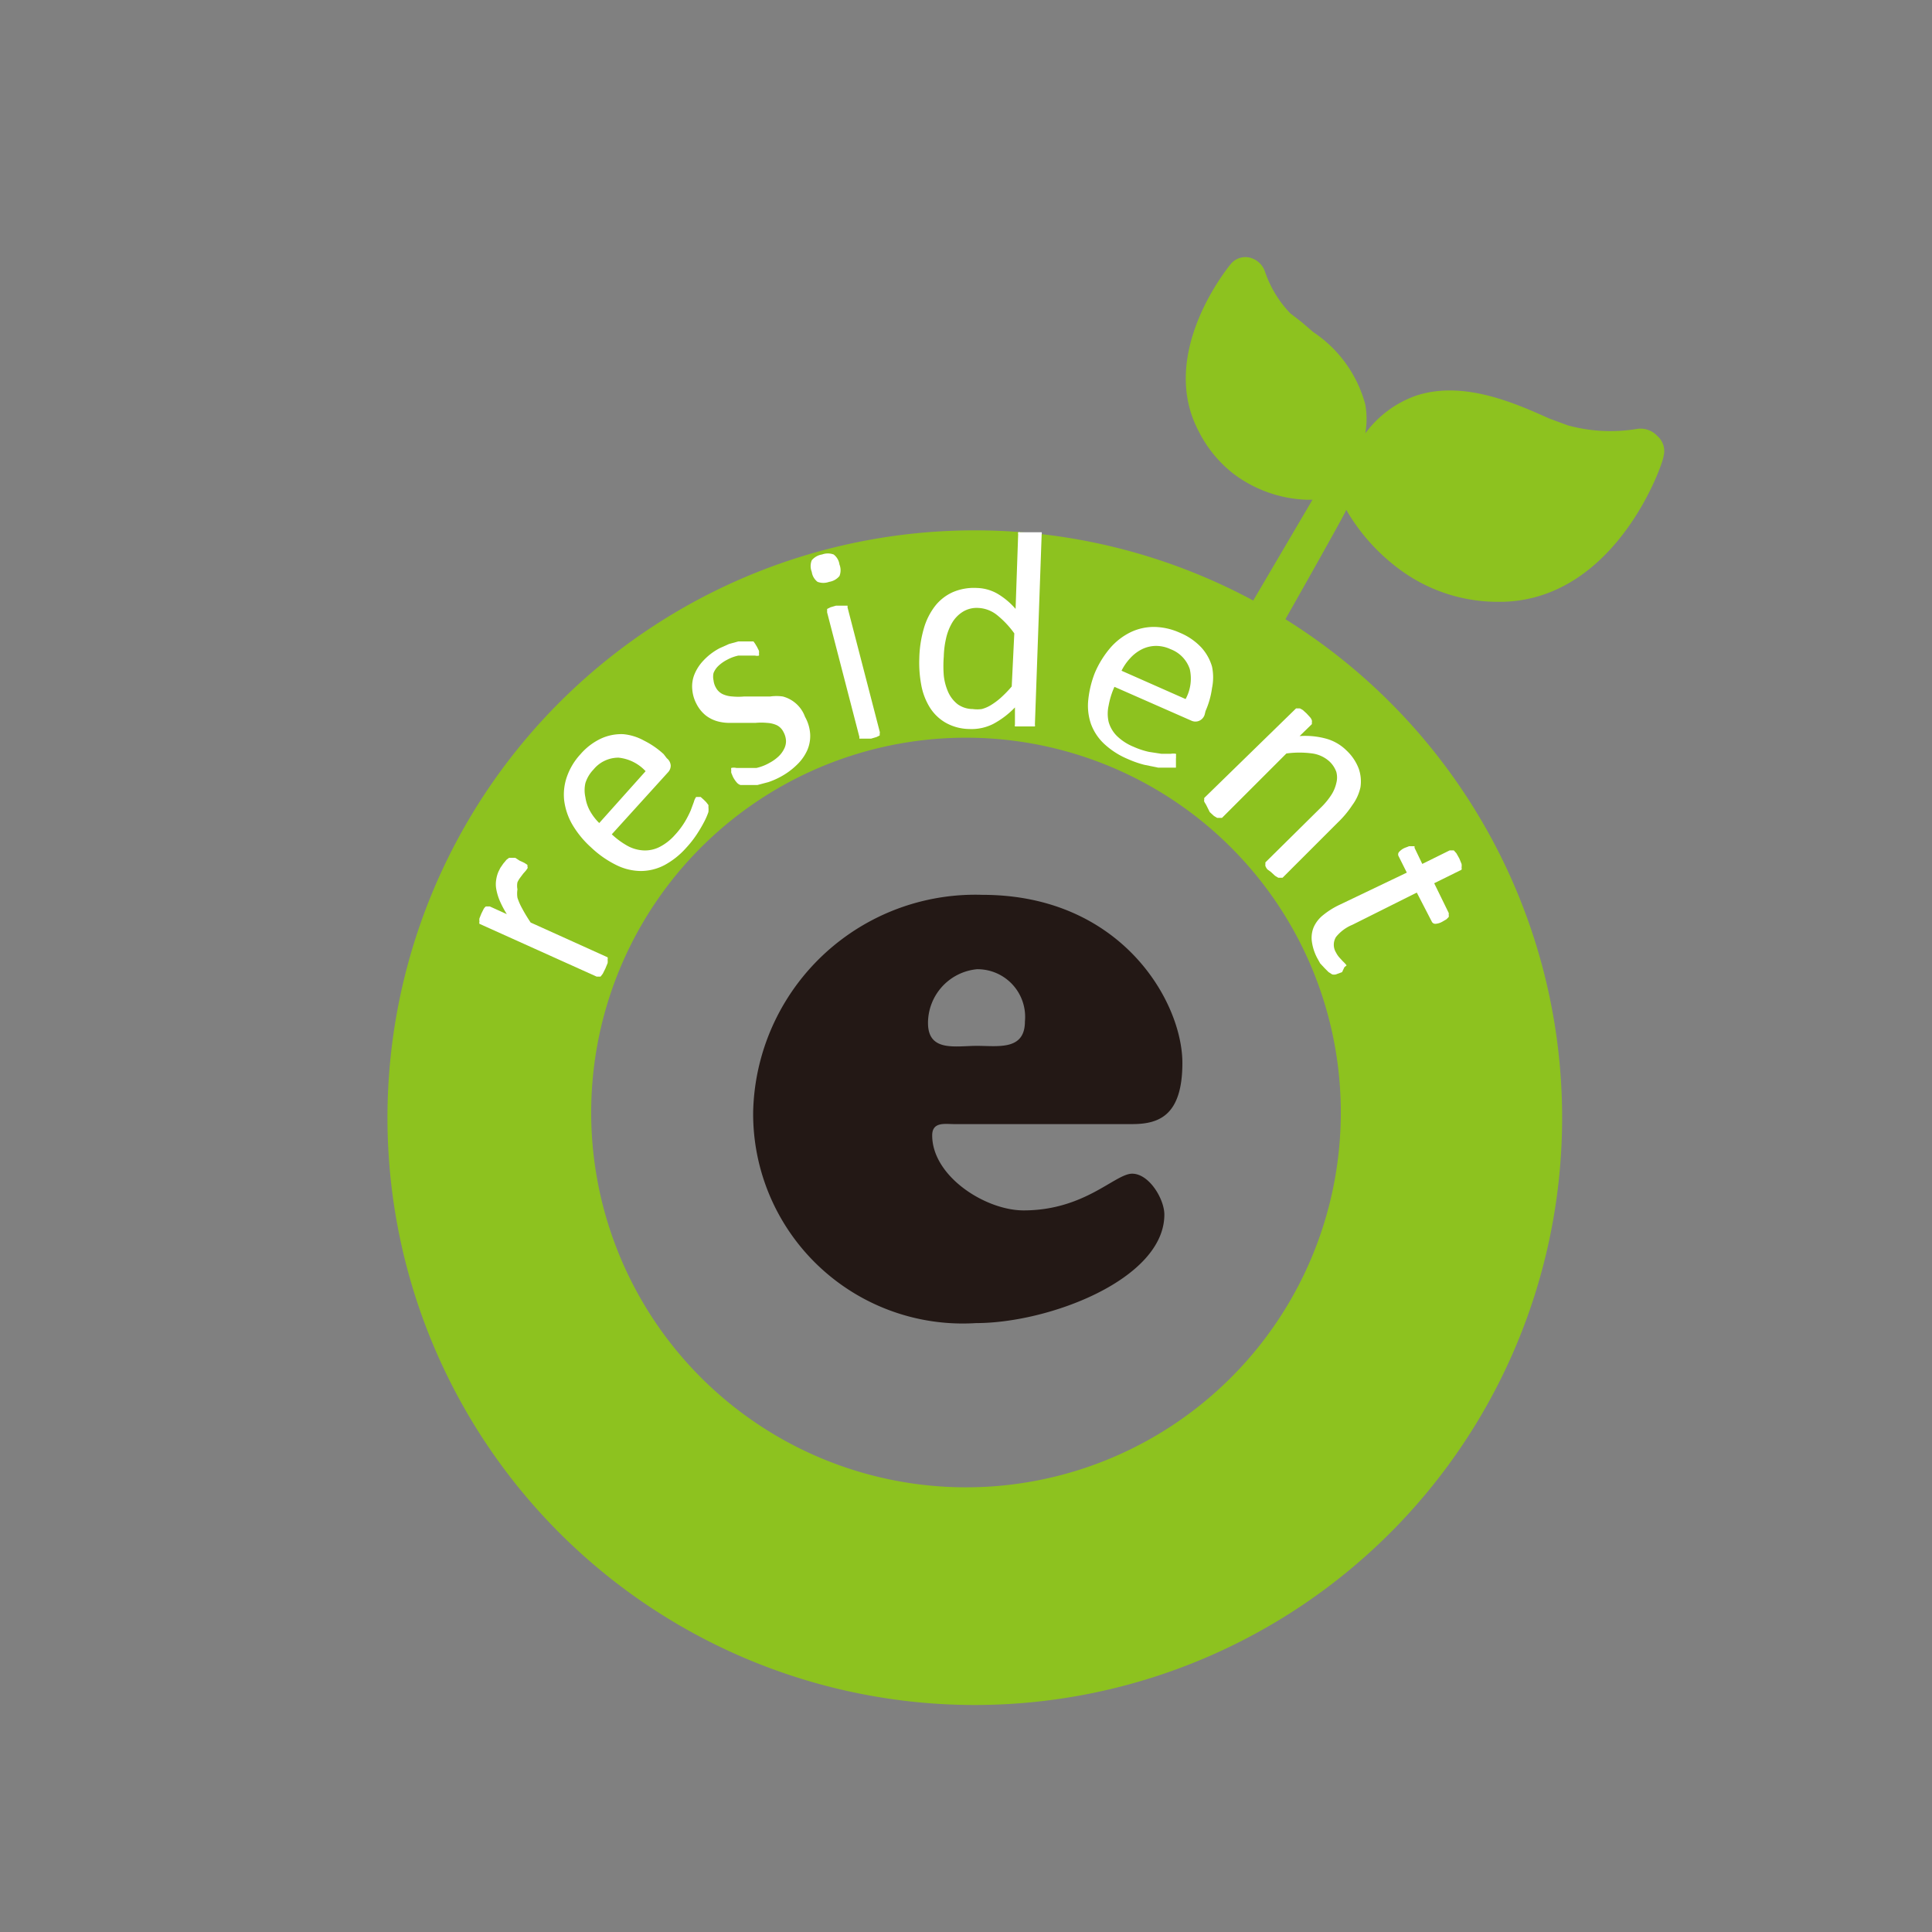
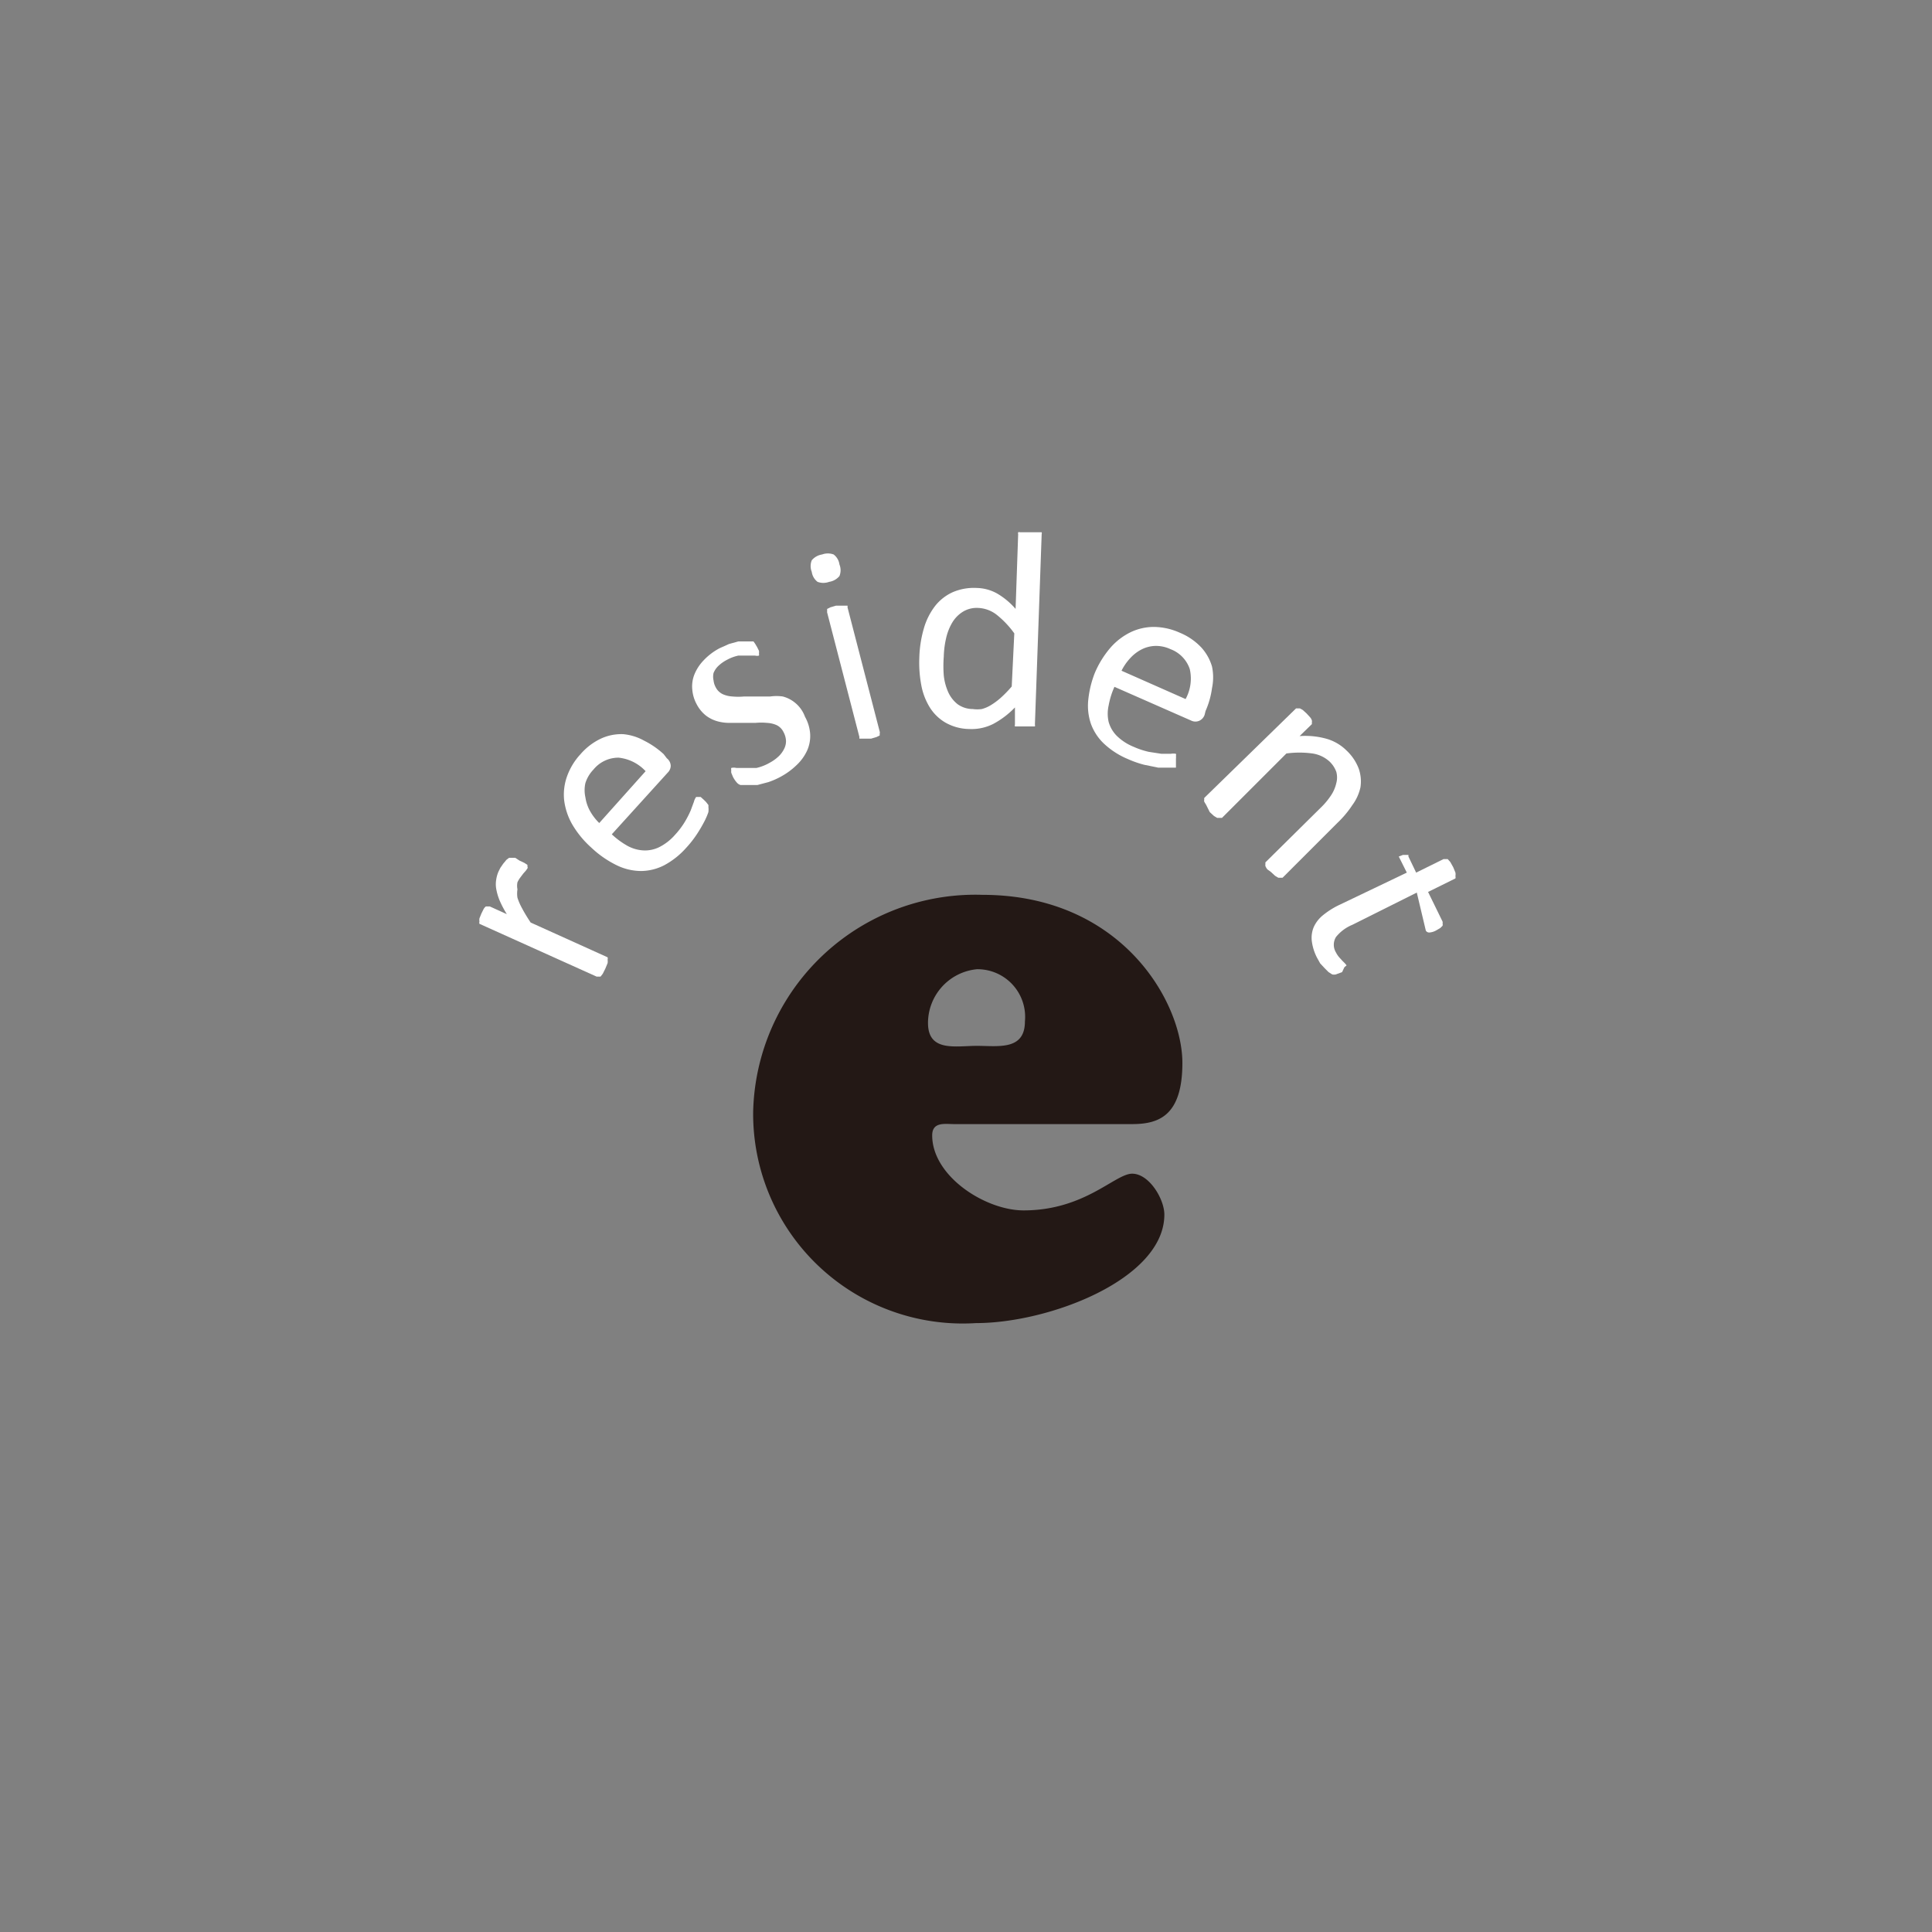
<svg xmlns="http://www.w3.org/2000/svg" viewBox="0 0 60 60">
  <rect x="0" y="0" width="60" height="60" fill="#808080" stroke="none" />
  <defs>
    <style>.a,.c{fill:#fff;}.a{opacity:0;}.b{fill:#8dc21f;}.d{fill:#231815;}</style>
  </defs>
  <title>logo</title>
  <rect class="a" width="60" height="60" />
-   <path class="b" d="M51.47,13.54a.71.71,0,0,0-.63-.22,5,5,0,0,1-2.15-.11L48.12,13c-1.07-.48-2.68-1.2-4.15-.71a3.33,3.33,0,0,0-1.57,1.17,2.56,2.56,0,0,0,0-.9,3.92,3.92,0,0,0-1.62-2.25L40.42,10l-.35-.27a3.49,3.49,0,0,1-.78-1.28A.67.67,0,0,0,38.81,8a.59.59,0,0,0-.58.19c-.09.11-2.29,2.79-1,5.21a3.86,3.86,0,0,0,1.06,1.3,4,4,0,0,0,2.29.82s.07,0,.18,0l-1.84,3.13a18.24,18.24,0,1,0,1,.58s1.91-3.37,1.89-3.4l.05.09a6.1,6.1,0,0,0,1.77,1.88,5.11,5.11,0,0,0,2.91.89h.12c3.55-.08,5-4.33,5-4.51A.62.62,0,0,0,51.47,13.54Zm-9.83,21A11.64,11.64,0,1,1,30,22.91,11.64,11.64,0,0,1,41.64,34.54Z" />
  <path class="c" d="M16.14,26.73l.15.07.09.06,0,.05a.07.07,0,0,1,0,.06l-.05.07-.08.09-.09.12a.8.8,0,0,0-.09.15.56.56,0,0,0,0,.22.85.85,0,0,0,0,.26,1.82,1.82,0,0,0,.15.34q.1.19.26.43l2.39,1.08,0,0a.14.14,0,0,1,0,.07.41.41,0,0,1,0,.11l-.07.17-.08.16-.07.09-.06,0h-.06l-3.64-1.64,0,0a.12.12,0,0,1,0-.07.3.3,0,0,1,0-.1l.06-.15.07-.14a.26.26,0,0,1,.07-.08l.06,0h.06l.53.24a3.12,3.12,0,0,1-.23-.44,1.7,1.7,0,0,1-.1-.35.84.84,0,0,1,0-.28,1,1,0,0,1,.07-.25l.06-.12.09-.13.1-.12.08-.06.05,0h.05l.09,0Z" />
  <path class="c" d="M20.71,23.55a.31.31,0,0,1,.12.23.3.3,0,0,1-.08.2L19,25.91a2.46,2.46,0,0,0,.49.36,1.15,1.15,0,0,0,.49.14,1,1,0,0,0,.49-.1,1.61,1.61,0,0,0,.49-.38,2.5,2.5,0,0,0,.31-.41,3,3,0,0,0,.18-.35l.1-.27a.44.44,0,0,1,.07-.15l0,0h.06l.08,0,.1.09.07.07L22,25,22,25a.26.26,0,0,1,0,.06.65.65,0,0,1,0,.16,2.08,2.08,0,0,1-.13.3,4.33,4.33,0,0,1-.23.39,3.23,3.23,0,0,1-.33.42,2.47,2.47,0,0,1-.68.54,1.6,1.6,0,0,1-.72.18,1.74,1.74,0,0,1-.76-.18,3.16,3.16,0,0,1-.79-.55,3,3,0,0,1-.59-.72,2,2,0,0,1-.25-.75,1.68,1.68,0,0,1,.09-.74,2,2,0,0,1,.42-.69,1.92,1.92,0,0,1,.65-.49,1.51,1.51,0,0,1,.67-.13A1.63,1.63,0,0,1,20,23a2.62,2.62,0,0,1,.61.42Zm-.66.4a1.33,1.33,0,0,0-.84-.42,1,1,0,0,0-.78.37,1.06,1.06,0,0,0-.25.42,1,1,0,0,0,0,.44,1.24,1.24,0,0,0,.14.42,1.64,1.64,0,0,0,.29.38Z" />
  <path class="c" d="M25,22.26a1.26,1.26,0,0,1,.16.53,1.11,1.11,0,0,1-.09.51,1.45,1.45,0,0,1-.32.45,2.25,2.25,0,0,1-.52.38,2.38,2.38,0,0,1-.37.16l-.34.09-.28,0H23a.25.25,0,0,1-.12-.08.84.84,0,0,1-.12-.18L22.71,24a.48.48,0,0,1,0-.09.1.1,0,0,1,0-.06l0,0a.32.32,0,0,1,.16,0h.27l.35,0a1.47,1.47,0,0,0,.41-.16,1.32,1.32,0,0,0,.28-.2.82.82,0,0,0,.17-.23.52.52,0,0,0,.06-.25.63.63,0,0,0-.08-.28.46.46,0,0,0-.21-.21.83.83,0,0,0-.3-.07,1.89,1.89,0,0,0-.36,0l-.39,0-.4,0a1.41,1.41,0,0,1-.39-.05,1.06,1.06,0,0,1-.36-.18,1.1,1.1,0,0,1-.29-.36,1.14,1.14,0,0,1-.13-.44,1,1,0,0,1,.06-.46,1.37,1.37,0,0,1,.28-.44,1.89,1.89,0,0,1,.51-.39l.29-.13.29-.08.23,0h.16l.08,0,0,0,.05.07.06.1.06.12a.33.33,0,0,1,0,.09.12.12,0,0,1,0,.06l0,0a.24.24,0,0,1-.12,0h-.22l-.3,0a1.28,1.28,0,0,0-.35.13,1.16,1.16,0,0,0-.27.19.63.63,0,0,0-.15.22.51.51,0,0,0,0,.23.57.57,0,0,0,.07.22.47.47,0,0,0,.22.21.84.84,0,0,0,.3.07,1.93,1.93,0,0,0,.36,0l.4,0,.41,0a1.39,1.39,0,0,1,.39,0,1,1,0,0,1,.35.17A1,1,0,0,1,25,22.26Z" />
  <path class="c" d="M26.07,17.53a.48.48,0,0,1,0,.36.52.52,0,0,1-.32.18.52.52,0,0,1-.36,0,.47.47,0,0,1-.18-.31.48.48,0,0,1,0-.36.52.52,0,0,1,.32-.18.52.52,0,0,1,.36,0A.47.47,0,0,1,26.07,17.53Zm1.25,5.19a.1.1,0,0,1,0,.06l0,.06-.1.05-.17.05-.17,0h-.12l-.07,0a.11.11,0,0,1,0-.05l-1-3.86a.11.11,0,0,1,0-.06.11.11,0,0,1,0-.06l.1-.05.17-.05.18,0h.11l.07,0a.1.1,0,0,1,0,.05Z" />
  <path class="c" d="M32.14,22.5a.12.12,0,0,1,0,.06l-.05,0-.1,0h-.31l-.1,0-.06,0a.11.11,0,0,1,0-.06l0-.53a2.69,2.69,0,0,1-.67.51,1.49,1.49,0,0,1-.75.16,1.53,1.53,0,0,1-.74-.2,1.41,1.41,0,0,1-.49-.48,2,2,0,0,1-.26-.69,3.74,3.74,0,0,1-.06-.83,3.6,3.6,0,0,1,.14-.92,2.07,2.07,0,0,1,.35-.7,1.46,1.46,0,0,1,.55-.43,1.67,1.67,0,0,1,.75-.13,1.35,1.35,0,0,1,.64.18,2.28,2.28,0,0,1,.56.47l.08-2.32a.12.12,0,0,1,0-.06.1.1,0,0,1,.06,0l.11,0H32l.18,0,.11,0,.06,0a.1.1,0,0,1,0,.06Zm-.64-2.83a2.89,2.89,0,0,0-.55-.58,1,1,0,0,0-.57-.21.82.82,0,0,0-.48.12,1,1,0,0,0-.33.34,1.67,1.67,0,0,0-.19.49,2.81,2.81,0,0,0-.07.56,3.69,3.69,0,0,0,0,.59,1.71,1.71,0,0,0,.14.52,1,1,0,0,0,.29.37.81.81,0,0,0,.47.15,1,1,0,0,0,.28,0,1.05,1.05,0,0,0,.28-.12,2.12,2.12,0,0,0,.31-.23,3.69,3.69,0,0,0,.34-.35Z" />
  <path class="c" d="M37.41,22.2a.31.31,0,0,1-.18.19.3.3,0,0,1-.21,0l-2.41-1.06a2.46,2.46,0,0,0-.18.58,1.15,1.15,0,0,0,0,.51,1,1,0,0,0,.25.43,1.61,1.61,0,0,0,.52.34,2.49,2.49,0,0,0,.48.16l.39.06h.29a.44.44,0,0,1,.16,0l0,0a.1.1,0,0,1,0,.06.32.32,0,0,1,0,.09l0,.13,0,.09,0,.06,0,0-.06,0-.16,0-.33,0-.44-.09a3.22,3.22,0,0,1-.51-.18,2.47,2.47,0,0,1-.73-.47,1.6,1.6,0,0,1-.41-.62,1.74,1.74,0,0,1-.08-.77A3.16,3.16,0,0,1,34,20.9a3,3,0,0,1,.49-.79,2,2,0,0,1,.63-.48,1.68,1.68,0,0,1,.73-.16,2,2,0,0,1,.79.18,1.92,1.92,0,0,1,.67.46,1.51,1.51,0,0,1,.33.59,1.63,1.63,0,0,1,0,.67,2.62,2.62,0,0,1-.2.71Zm-.59-.49a1.33,1.33,0,0,0,.13-.93,1,1,0,0,0-.6-.62,1.06,1.06,0,0,0-.48-.1,1,1,0,0,0-.42.11,1.24,1.24,0,0,0-.35.27,1.64,1.64,0,0,0-.27.39Z" />
  <path class="c" d="M39.83,27.26l-.06,0h-.07l-.1-.06-.13-.12L39.36,27a.41.41,0,0,1-.06-.1.14.14,0,0,1,0-.07.1.1,0,0,1,0-.05L41,25.1a2.3,2.3,0,0,0,.35-.42,1.14,1.14,0,0,0,.15-.36.67.67,0,0,0,0-.35.84.84,0,0,0-.21-.32,1,1,0,0,0-.53-.25,3,3,0,0,0-.81,0l-2,2-.06,0H37.8l-.1-.06-.13-.12L37.46,25l-.06-.1a.12.12,0,0,1,0-.07.11.11,0,0,1,0-.05L40.25,22l.05,0h.07l.09.05.12.11.11.12a.26.26,0,0,1,.05.09.14.14,0,0,1,0,.07.11.11,0,0,1,0,.05l-.38.37a2.45,2.45,0,0,1,.86.09,1.45,1.45,0,0,1,.6.36,1.5,1.5,0,0,1,.38.57,1.21,1.21,0,0,1,.05.57A1.44,1.44,0,0,1,42,25a3.15,3.15,0,0,1-.47.56Z" />
-   <path class="c" d="M41.68,30.19l-.19.07a.23.23,0,0,1-.12,0l-.11-.07-.12-.12L41,29.92l-.1-.18a1.54,1.54,0,0,1-.16-.51.86.86,0,0,1,.06-.44,1,1,0,0,1,.29-.37,2.48,2.48,0,0,1,.51-.32l2.09-1-.25-.5a.12.12,0,0,1,0-.13.5.5,0,0,1,.19-.14l.13-.05.1,0,.07,0,0,.05.24.5.85-.42h.06l.07,0,.08.09.09.16.07.17a.35.35,0,0,1,0,.11.15.15,0,0,1,0,.07l0,0-.85.42.45.92a.12.12,0,0,1,0,.06.13.13,0,0,1,0,.07l-.07.07-.12.07a.5.5,0,0,1-.22.07.12.12,0,0,1-.11-.06L44,27.72l-2,1a1.27,1.27,0,0,0-.51.38.46.46,0,0,0,0,.48.75.75,0,0,0,.1.15l.1.11.08.08.05.06a.09.09,0,0,1,0,0,.07.07,0,0,1,0,0l-.07.06Z" />
+   <path class="c" d="M41.68,30.19l-.19.07a.23.23,0,0,1-.12,0l-.11-.07-.12-.12L41,29.92l-.1-.18a1.54,1.54,0,0,1-.16-.51.86.86,0,0,1,.06-.44,1,1,0,0,1,.29-.37,2.48,2.48,0,0,1,.51-.32l2.09-1-.25-.5l.13-.05.1,0,.07,0,0,.05.24.5.85-.42h.06l.07,0,.08.09.09.16.07.17a.35.35,0,0,1,0,.11.15.15,0,0,1,0,.07l0,0-.85.42.45.92a.12.12,0,0,1,0,.06.13.13,0,0,1,0,.07l-.07.07-.12.07a.5.5,0,0,1-.22.07.12.12,0,0,1-.11-.06L44,27.72l-2,1a1.27,1.27,0,0,0-.51.38.46.46,0,0,0,0,.48.75.75,0,0,0,.1.15l.1.11.08.08.05.06a.09.09,0,0,1,0,0,.07.07,0,0,1,0,0l-.07.06Z" />
  <path class="d" d="M29.63,34.91c-.28,0-.68-.08-.68.35,0,1.27,1.65,2.33,2.84,2.33,1.9,0,2.84-1.14,3.37-1.14s1,.79,1,1.27c0,2-3.57,3.37-5.85,3.37a6.51,6.51,0,0,1-6.92-6.56,6.9,6.9,0,0,1,7.12-6.74c4.31,0,6.21,3.32,6.21,5.22,0,1.67-.76,1.9-1.57,1.9Zm2.2-3.19a1.48,1.48,0,0,0-1.49-1.62,1.68,1.68,0,0,0-1.52,1.67c0,.91.86.71,1.52.71S31.83,32.63,31.83,31.72Z" />
</svg>